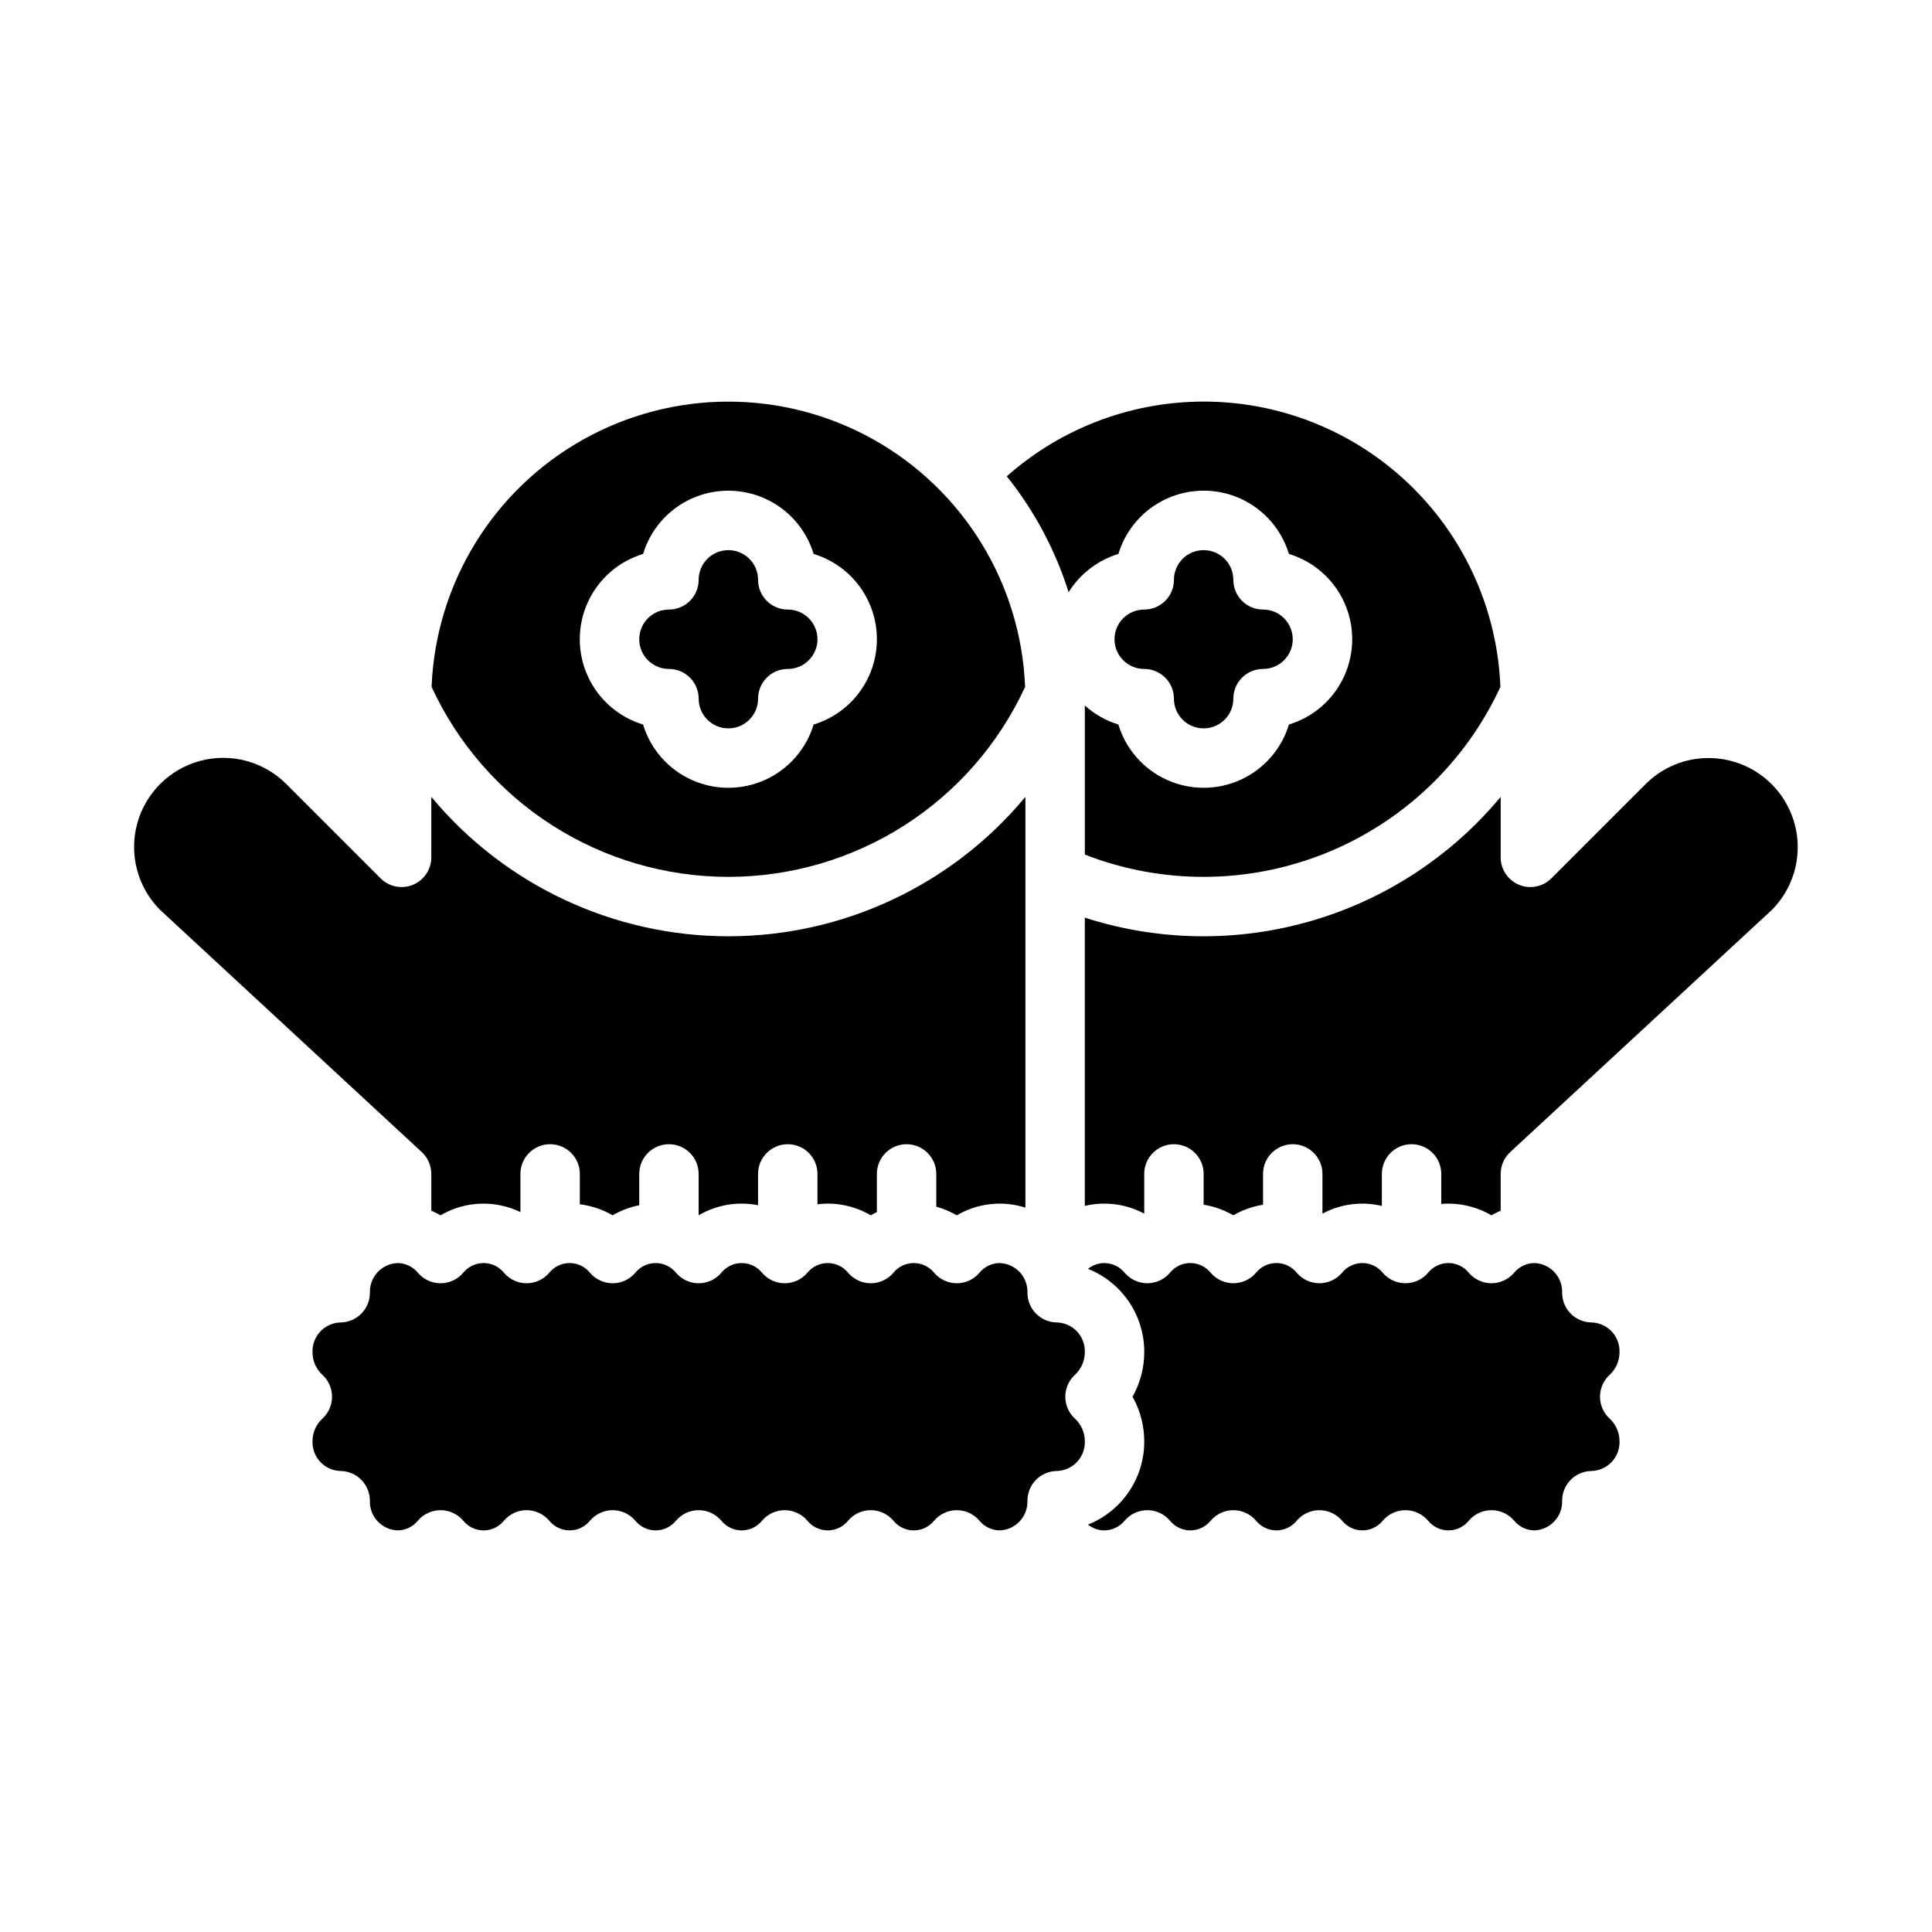
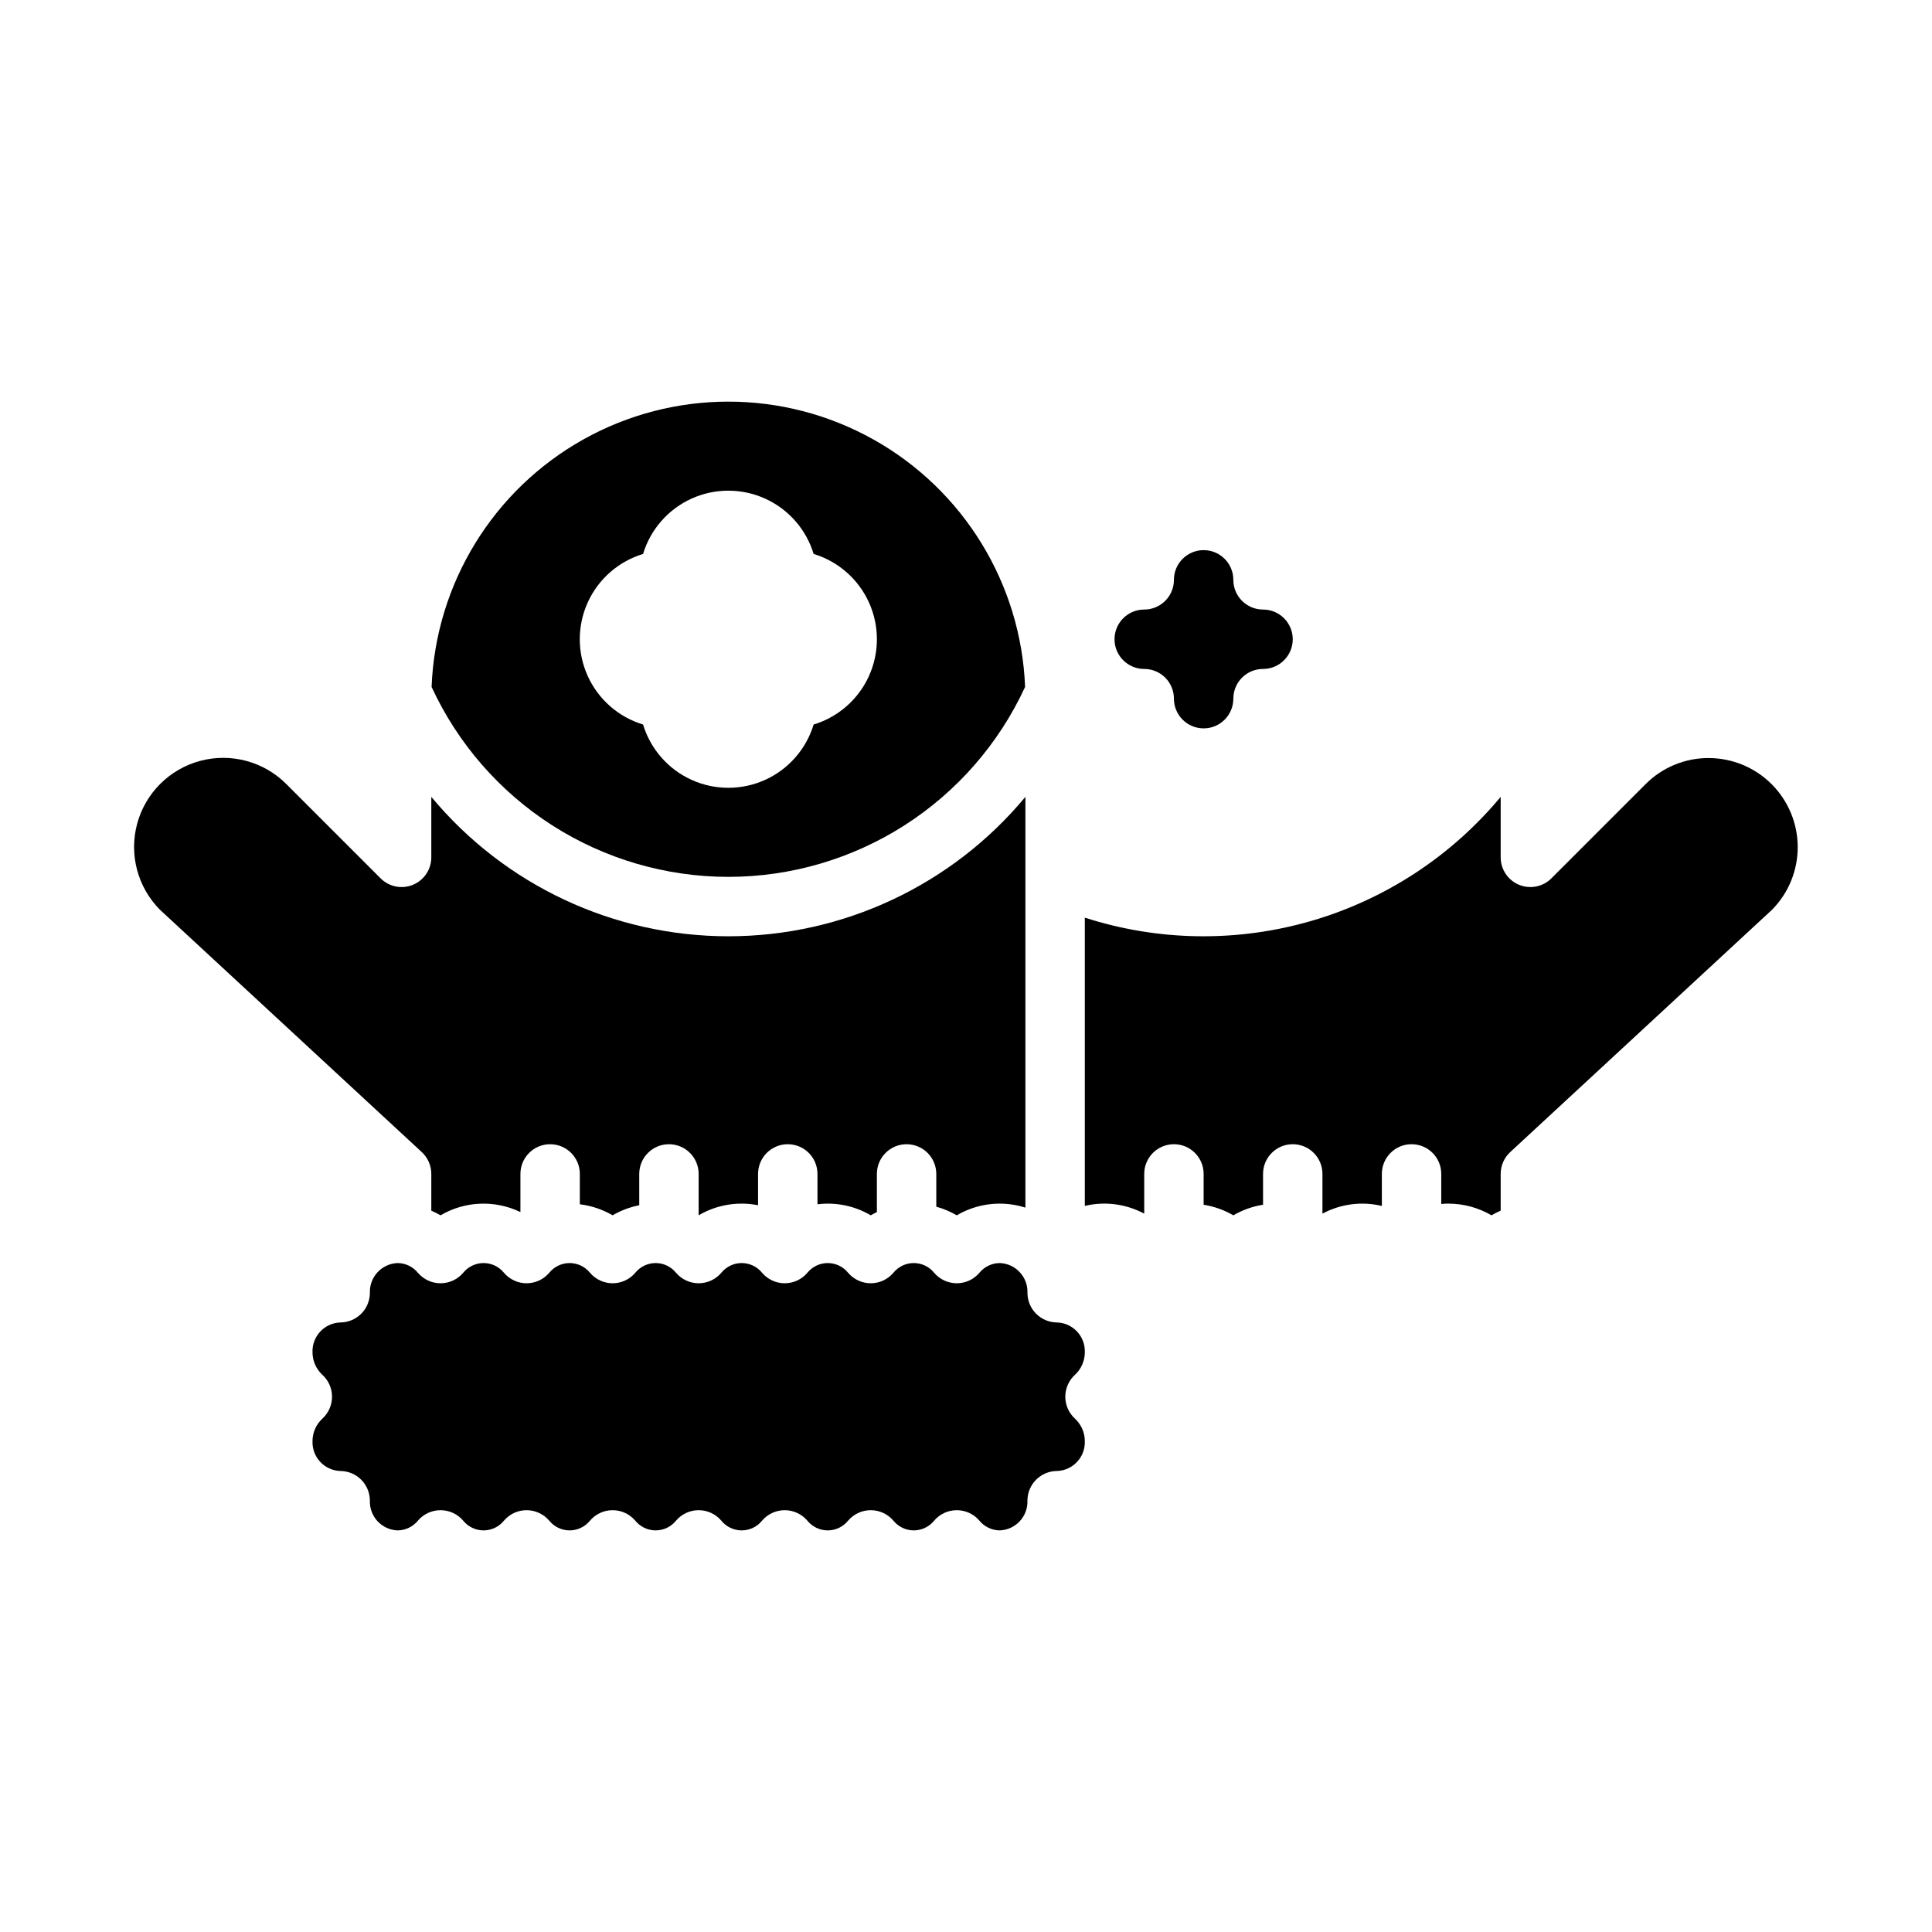
<svg xmlns="http://www.w3.org/2000/svg" fill="#000000" width="800px" height="800px" version="1.1" viewBox="144 144 512 512">
  <g>
    <path d="m431.49 502.34c0.137-4.195-3.137-7.715-7.332-7.875-4.348 0-7.871-3.523-7.871-7.871 0.141-4.191-3.137-7.711-7.328-7.871-2.098 0.012-4.078 0.957-5.406 2.582-1.492 1.758-3.688 2.773-5.996 2.773-2.309 0-4.5-1.016-5.996-2.773-1.32-1.633-3.305-2.582-5.406-2.582-2.098 0-4.082 0.949-5.402 2.582-1.496 1.758-3.688 2.773-5.996 2.773s-4.5-1.016-5.996-2.773c-1.32-1.633-3.305-2.582-5.406-2.582-2.098 0-4.082 0.949-5.402 2.582-1.496 1.758-3.688 2.773-5.996 2.773s-4.504-1.016-5.996-2.773c-1.32-1.633-3.309-2.582-5.406-2.582-2.098 0-4.086 0.949-5.402 2.582-1.496 1.758-3.688 2.773-6 2.773-2.309 0-4.5-1.016-5.996-2.773-1.316-1.633-3.305-2.582-5.402-2.582-2.102 0-4.086 0.949-5.406 2.582-1.492 1.758-3.688 2.773-5.996 2.773s-4.5-1.016-5.996-2.773c-1.32-1.633-3.305-2.582-5.402-2.582-2.102 0-4.086 0.949-5.406 2.582-1.496 1.758-3.688 2.773-5.996 2.773s-4.5-1.016-5.996-2.773c-1.32-1.633-3.305-2.582-5.402-2.582-2.102 0-4.086 0.949-5.406 2.582-1.496 1.758-3.688 2.773-5.996 2.773s-4.504-1.016-6-2.773c-1.324-1.621-3.305-2.57-5.398-2.582-4.191 0.16-7.469 3.68-7.328 7.871 0 2.09-0.832 4.09-2.305 5.566-1.477 1.477-3.481 2.305-5.566 2.305-4.195 0.16-7.473 3.68-7.336 7.875-0.008 2.273 0.934 4.445 2.606 5.992 1.633 1.488 2.566 3.602 2.566 5.816 0 2.211-0.934 4.324-2.566 5.816-1.672 1.543-2.613 3.715-2.606 5.988-0.137 4.195 3.137 7.715 7.332 7.875 2.086 0 4.09 0.828 5.566 2.305 1.473 1.477 2.305 3.477 2.305 5.566-0.141 4.191 3.137 7.711 7.328 7.871 2.098-0.012 4.078-0.957 5.402-2.582 1.496-1.758 3.691-2.773 6-2.773s4.5 1.016 5.996 2.773c1.32 1.633 3.305 2.582 5.406 2.582 2.098 0 4.082-0.949 5.402-2.582 1.496-1.758 3.688-2.773 5.996-2.773s4.5 1.016 5.996 2.773c1.32 1.633 3.305 2.582 5.406 2.582 2.098 0 4.082-0.949 5.402-2.582 1.496-1.758 3.688-2.773 5.996-2.773s4.504 1.016 5.996 2.773c1.32 1.633 3.305 2.582 5.406 2.582 2.098 0 4.086-0.949 5.402-2.582 1.496-1.758 3.688-2.773 5.996-2.773 2.312 0 4.504 1.016 6 2.773 1.316 1.633 3.305 2.582 5.402 2.582 2.098 0 4.086-0.949 5.406-2.582 1.492-1.758 3.688-2.773 5.996-2.773s4.5 1.016 5.996 2.773c1.32 1.633 3.305 2.582 5.402 2.582 2.102 0 4.086-0.949 5.406-2.582 1.496-1.758 3.688-2.773 5.996-2.773s4.5 1.016 5.996 2.773c1.32 1.633 3.305 2.582 5.402 2.582 2.102 0 4.086-0.949 5.406-2.582 1.496-1.758 3.688-2.773 5.996-2.773 2.309 0 4.504 1.016 5.996 2.773 1.328 1.621 3.309 2.57 5.402 2.582 4.191-0.16 7.469-3.68 7.328-7.871 0-4.348 3.523-7.871 7.871-7.871 4.195-0.16 7.473-3.68 7.336-7.875 0.008-2.273-0.934-4.445-2.606-5.988-1.633-1.492-2.566-3.606-2.566-5.816 0-2.215 0.934-4.328 2.566-5.816 1.672-1.547 2.613-3.719 2.606-5.992z" />
    <path d="m258.3 455.1v9.742c0.84 0.359 1.656 0.773 2.445 1.23 6.473-3.801 14.414-4.125 21.172-0.859v-10.113c0-4.348 3.523-7.871 7.871-7.871 4.348 0 7.875 3.523 7.875 7.871v8.047c3.062 0.371 6.019 1.367 8.684 2.922 2.188-1.277 4.574-2.18 7.059-2.668v-8.301c0-4.348 3.523-7.871 7.871-7.871s7.871 3.523 7.871 7.871v10.969c4.746-2.789 10.348-3.738 15.746-2.668v-8.301c0-4.348 3.523-7.871 7.871-7.871s7.871 3.523 7.871 7.871v8.047c4.902-0.613 9.863 0.414 14.117 2.922 0.531-0.309 1.078-0.59 1.629-0.855v-10.113c0-4.348 3.523-7.871 7.871-7.871s7.871 3.523 7.871 7.871v8.684c1.902 0.523 3.727 1.293 5.43 2.285 5.5-3.231 12.113-3.973 18.188-2.035v-108.86c-19.441 23.406-48.293 36.949-78.719 36.949-30.43 0-59.277-13.543-78.723-36.949v16.031c0 3.184-1.918 6.055-4.859 7.273-2.941 1.215-6.328 0.543-8.578-1.707l-24.965-24.965c-5.949-5.984-14.637-8.34-22.793-6.184-8.156 2.16-14.543 8.508-16.75 16.652-2.207 8.141 0.094 16.844 6.043 22.828l69.379 64.215c1.609 1.492 2.523 3.586 2.523 5.777z" />
-     <path d="m321.28 321.28c2.09 0 4.09 0.832 5.566 2.305 1.477 1.477 2.305 3.481 2.305 5.566 0 4.348 3.527 7.875 7.875 7.875 4.348 0 7.871-3.527 7.871-7.875 0-4.348 3.523-7.871 7.871-7.871s7.871-3.523 7.871-7.871-3.523-7.871-7.871-7.871-7.871-3.523-7.871-7.871c0-4.348-3.523-7.875-7.871-7.875-4.348 0-7.875 3.527-7.875 7.875 0 2.086-0.828 4.09-2.305 5.566-1.477 1.473-3.477 2.305-5.566 2.305-4.348 0-7.871 3.523-7.871 7.871s3.523 7.871 7.871 7.871z" />
-     <path d="m550.65 478.72c-2.094 0.012-4.074 0.957-5.402 2.582-1.496 1.758-3.688 2.773-5.996 2.773s-4.504-1.016-6-2.773c-1.316-1.633-3.305-2.582-5.402-2.582s-4.086 0.949-5.406 2.582c-1.496 1.758-3.688 2.769-5.996 2.769-2.309 0-4.5-1.012-5.996-2.773-1.316-1.629-3.305-2.578-5.402-2.578s-4.086 0.949-5.402 2.578c-1.496 1.762-3.691 2.773-6 2.773-2.309 0-4.5-1.012-5.996-2.773-1.32-1.633-3.305-2.582-5.402-2.582-2.102 0-4.086 0.949-5.406 2.582-1.496 1.762-3.688 2.773-5.996 2.773s-4.5-1.012-5.996-2.773c-1.32-1.633-3.305-2.582-5.406-2.582-2.098 0-4.082 0.949-5.402 2.582-1.496 1.762-3.688 2.773-5.996 2.773-2.309 0-4.504-1.012-5.996-2.773-1.328-1.617-3.309-2.566-5.402-2.578-1.578 0-3.106 0.547-4.328 1.539 4.418 1.754 8.203 4.797 10.863 8.738 2.664 3.938 4.074 8.586 4.051 13.34 0 4.137-1.07 8.203-3.106 11.809 2.035 3.602 3.106 7.668 3.106 11.805 0.023 4.754-1.387 9.402-4.051 13.344-2.66 3.938-6.445 6.981-10.863 8.734 1.223 0.992 2.754 1.539 4.328 1.539 2.098-0.012 4.078-0.961 5.406-2.582 1.492-1.758 3.688-2.773 5.996-2.773s4.5 1.016 5.996 2.773c1.32 1.633 3.305 2.582 5.402 2.582 2.102 0 4.086-0.949 5.406-2.582 1.496-1.758 3.688-2.773 5.996-2.773s4.5 1.016 5.996 2.773c1.32 1.633 3.305 2.582 5.406 2.582 2.098 0 4.086-0.949 5.402-2.582 1.496-1.758 3.688-2.773 5.996-2.773 2.309 0 4.504 1.016 6 2.773 1.316 1.633 3.305 2.582 5.402 2.582 2.098 0 4.086-0.949 5.402-2.582 1.496-1.758 3.688-2.773 5.996-2.773 2.309 0 4.504 1.016 6 2.773 1.316 1.633 3.305 2.582 5.402 2.582 2.098 0 4.086-0.949 5.406-2.582 1.496-1.758 3.688-2.773 5.996-2.769 2.309-0.004 4.504 1.012 6.004 2.769 1.324 1.621 3.301 2.566 5.391 2.582 4.195-0.16 7.469-3.68 7.328-7.871 0-4.348 3.527-7.871 7.875-7.871 4.191-0.16 7.473-3.68 7.332-7.875 0.012-2.273-0.934-4.445-2.602-5.992-1.637-1.492-2.566-3.602-2.566-5.812 0-2.215 0.93-4.324 2.566-5.816 1.668-1.547 2.613-3.719 2.602-5.992 0.141-4.195-3.137-7.715-7.328-7.875-4.348 0-7.875-3.523-7.875-7.871 0.141-4.195-3.137-7.715-7.332-7.871z" />
    <path d="m337.02 376.38c16.547-0.004 32.746-4.746 46.684-13.664 13.938-8.922 25.027-21.648 31.957-36.676-1.078-27.359-16.297-52.191-40.188-65.57-23.891-13.379-53.016-13.379-76.906 0-23.891 13.379-39.113 38.211-40.191 65.57 6.934 15.027 18.023 27.754 31.957 36.676 13.938 8.918 30.141 13.66 46.688 13.664zm-22.602-85.578c1.973-6.512 6.656-11.855 12.852-14.664 6.195-2.805 13.301-2.805 19.496 0 6.199 2.809 10.883 8.152 12.855 14.664 6.508 1.973 11.852 6.656 14.66 12.852s2.809 13.305 0 19.5-8.152 10.879-14.66 12.852c-1.973 6.512-6.656 11.855-12.855 14.664-6.195 2.805-13.301 2.805-19.496 0-6.195-2.809-10.879-8.152-12.852-14.664-6.512-1.973-11.855-6.656-14.664-12.852-2.809-6.195-2.809-13.305 0-19.5 2.809-6.195 8.152-10.879 14.664-12.852z" />
    <path d="m596.8 344.89c-6.269-0.016-12.281 2.473-16.703 6.918l-24.965 24.965c-2.25 2.25-5.637 2.922-8.578 1.707-2.941-1.219-4.859-4.09-4.859-7.273v-16.031c-13.078 15.727-30.562 27.176-50.203 32.883-19.641 5.703-40.539 5.398-60.004-0.875v76.395-0.004c5.32-1.262 10.922-0.531 15.742 2.051v-10.527c0-4.348 3.523-7.871 7.871-7.871 4.348 0 7.875 3.523 7.875 7.871v8.168c2.773 0.441 5.441 1.391 7.871 2.805 2.426-1.414 5.098-2.363 7.871-2.805v-8.168c0-4.348 3.523-7.871 7.871-7.871s7.871 3.523 7.871 7.871v10.531c4.82-2.59 10.426-3.316 15.746-2.043v-8.488c0-4.348 3.523-7.871 7.871-7.871s7.871 3.523 7.871 7.871v7.961c0.629-0.055 1.262-0.09 1.898-0.09l0.004 0.004c4.008 0 7.941 1.07 11.402 3.094 0.789-0.457 1.602-0.867 2.441-1.227v-9.742c0-2.191 0.914-4.285 2.523-5.777l69.379-64.219v0.004c4.391-4.445 6.844-10.445 6.816-16.695-0.023-6.246-2.523-12.227-6.949-16.637-4.426-4.406-10.418-6.883-16.664-6.883z" />
    <path d="m447.23 321.28c2.09 0 4.09 0.832 5.566 2.305 1.477 1.477 2.305 3.481 2.305 5.566 0 4.348 3.527 7.875 7.875 7.875 4.348 0 7.871-3.527 7.871-7.875 0-4.348 3.523-7.871 7.871-7.871s7.871-3.523 7.871-7.871-3.523-7.871-7.871-7.871-7.871-3.523-7.871-7.871c0-4.348-3.523-7.875-7.871-7.875-4.348 0-7.875 3.527-7.875 7.875 0 2.086-0.828 4.09-2.305 5.566-1.477 1.473-3.477 2.305-5.566 2.305-4.348 0-7.871 3.523-7.871 7.871s3.523 7.871 7.871 7.871z" />
-     <path d="m440.38 290.8c1.969-6.512 6.656-11.855 12.852-14.664 6.195-2.805 13.301-2.805 19.496 0 6.195 2.809 10.883 8.152 12.855 14.664 6.508 1.973 11.852 6.656 14.66 12.852 2.809 6.195 2.809 13.305 0 19.5-2.809 6.195-8.152 10.879-14.66 12.852-1.973 6.512-6.66 11.855-12.855 14.664-6.195 2.805-13.301 2.805-19.496 0-6.195-2.809-10.883-8.152-12.852-14.664-3.297-1.012-6.328-2.731-8.887-5.039v39.508c20.562 8.008 43.406 7.867 63.871-0.391 20.461-8.258 37.008-24.008 46.258-44.043-0.781-19.953-9.117-38.863-23.32-52.898-14.203-14.035-33.211-22.145-53.172-22.688-19.961-0.539-39.379 6.527-54.324 19.77 7.32 9.137 12.875 19.551 16.383 30.719 3.027-4.863 7.715-8.465 13.191-10.141z" />
  </g>
</svg>